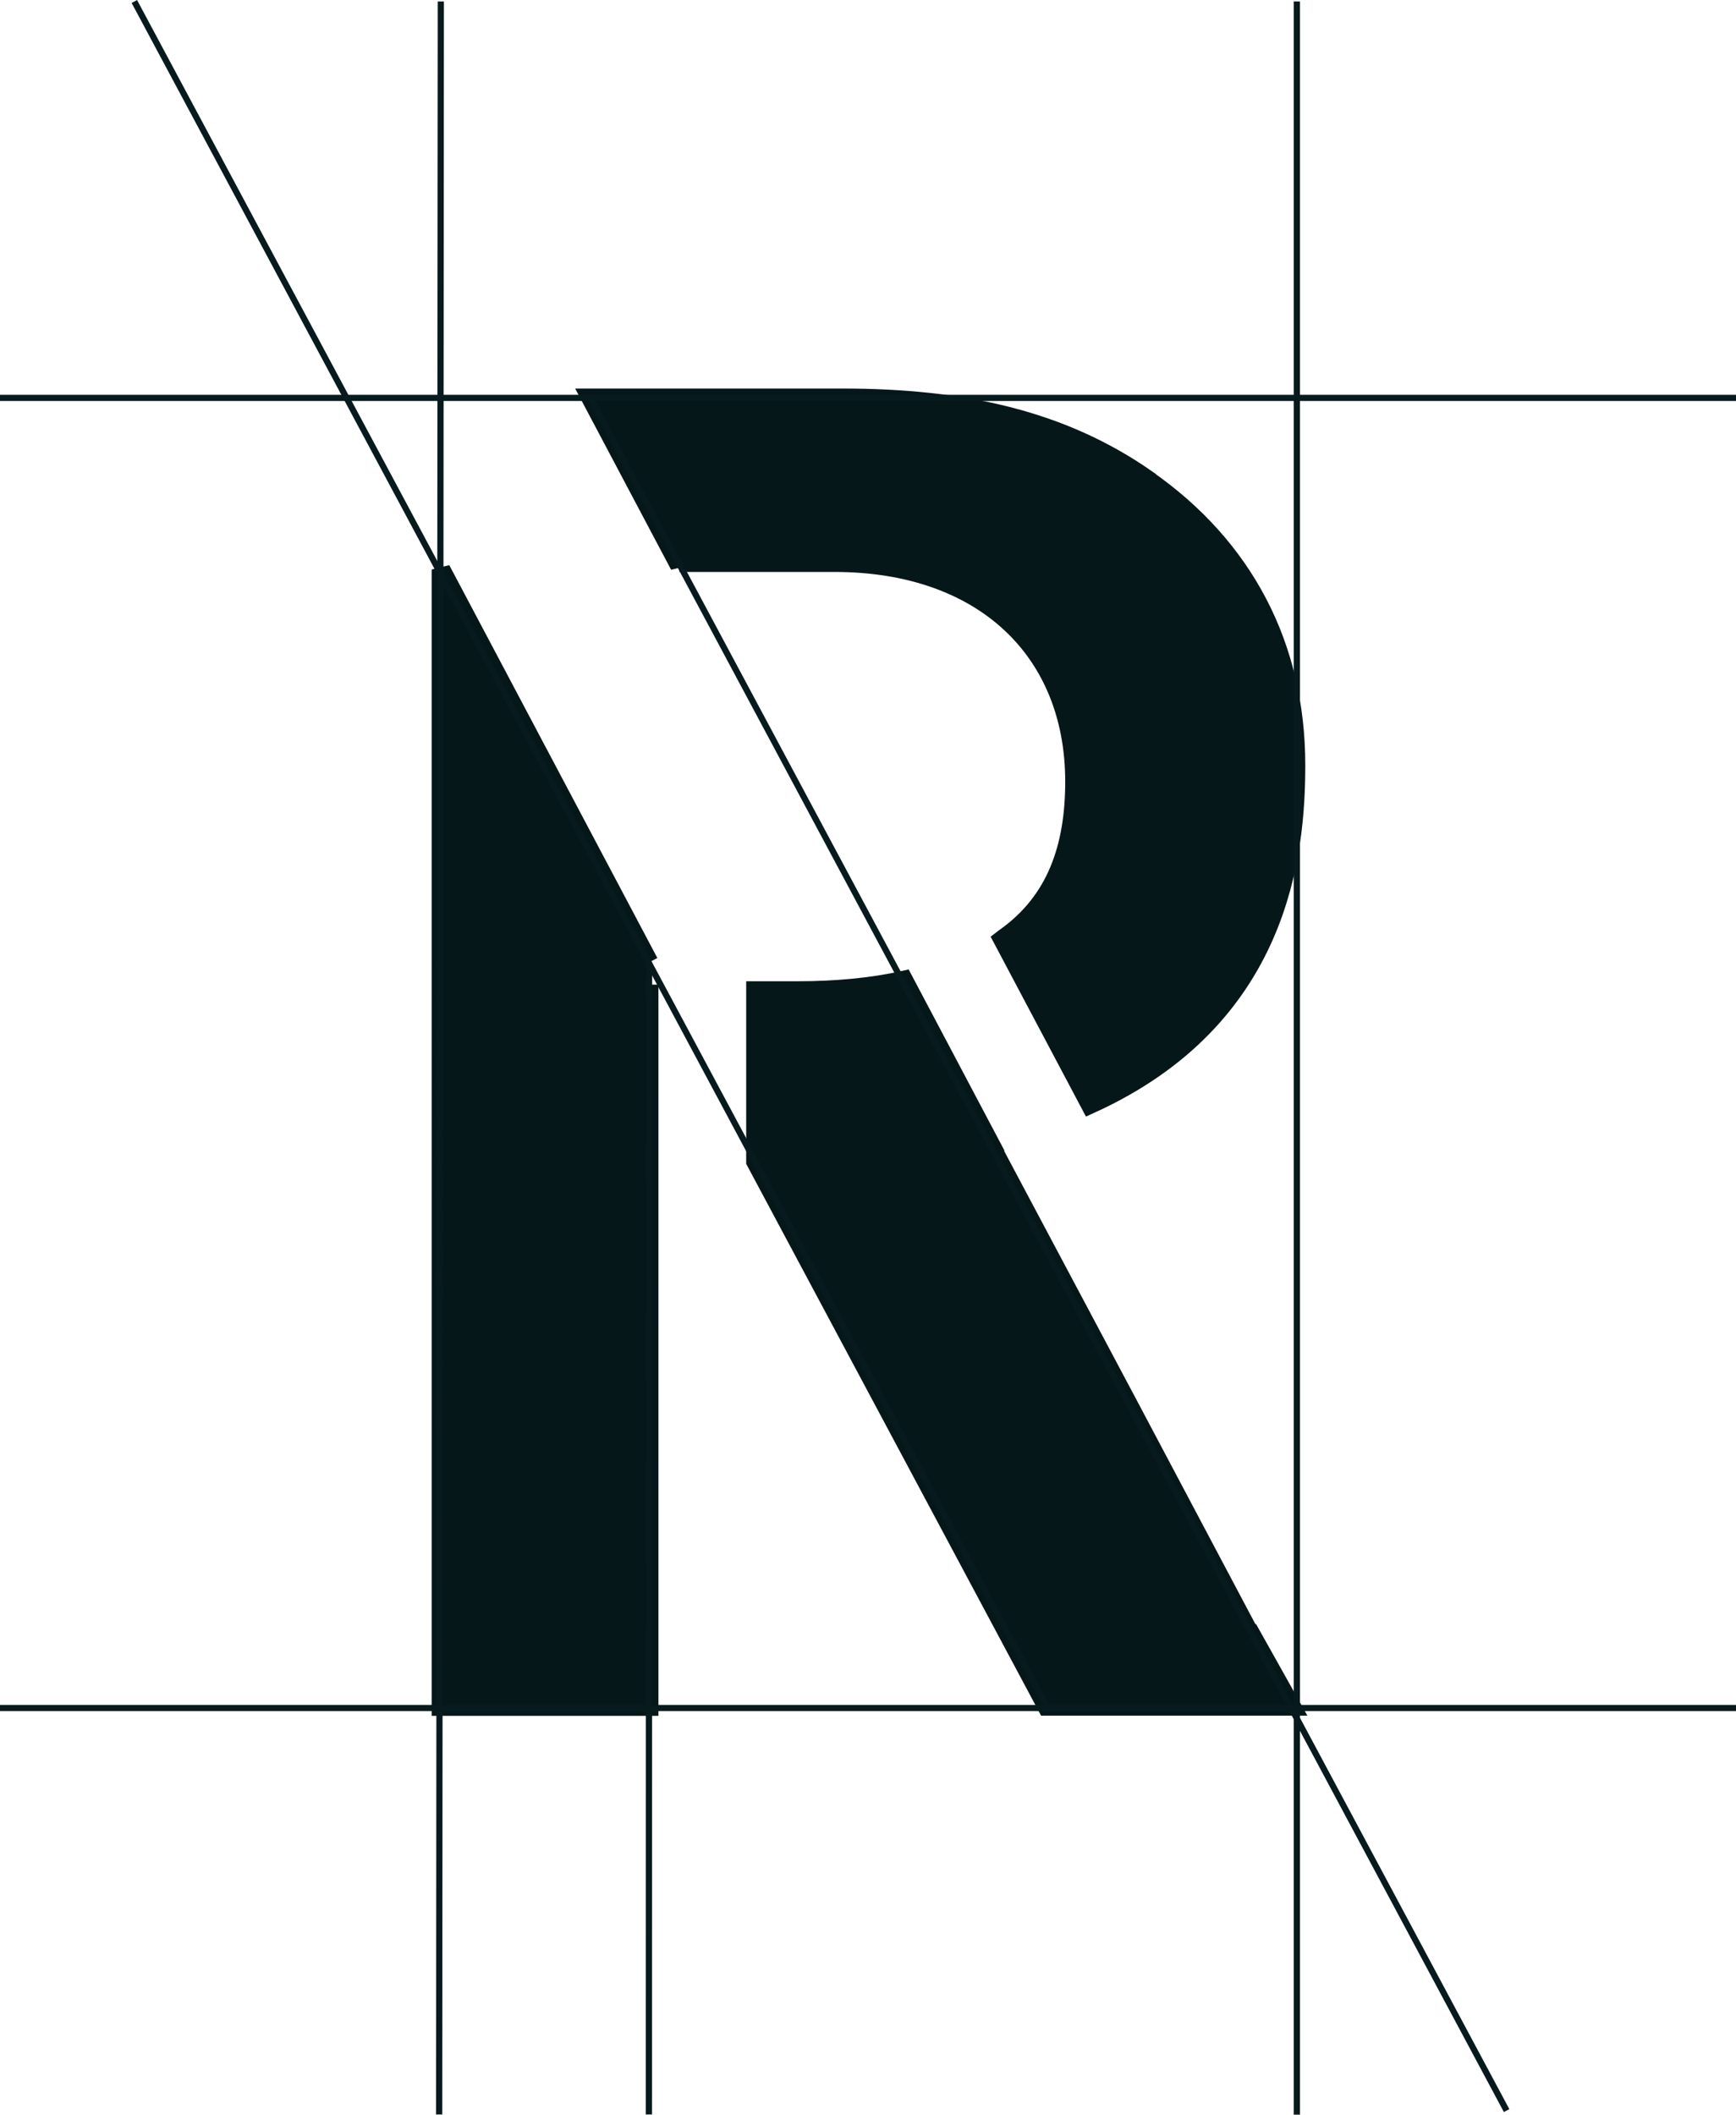
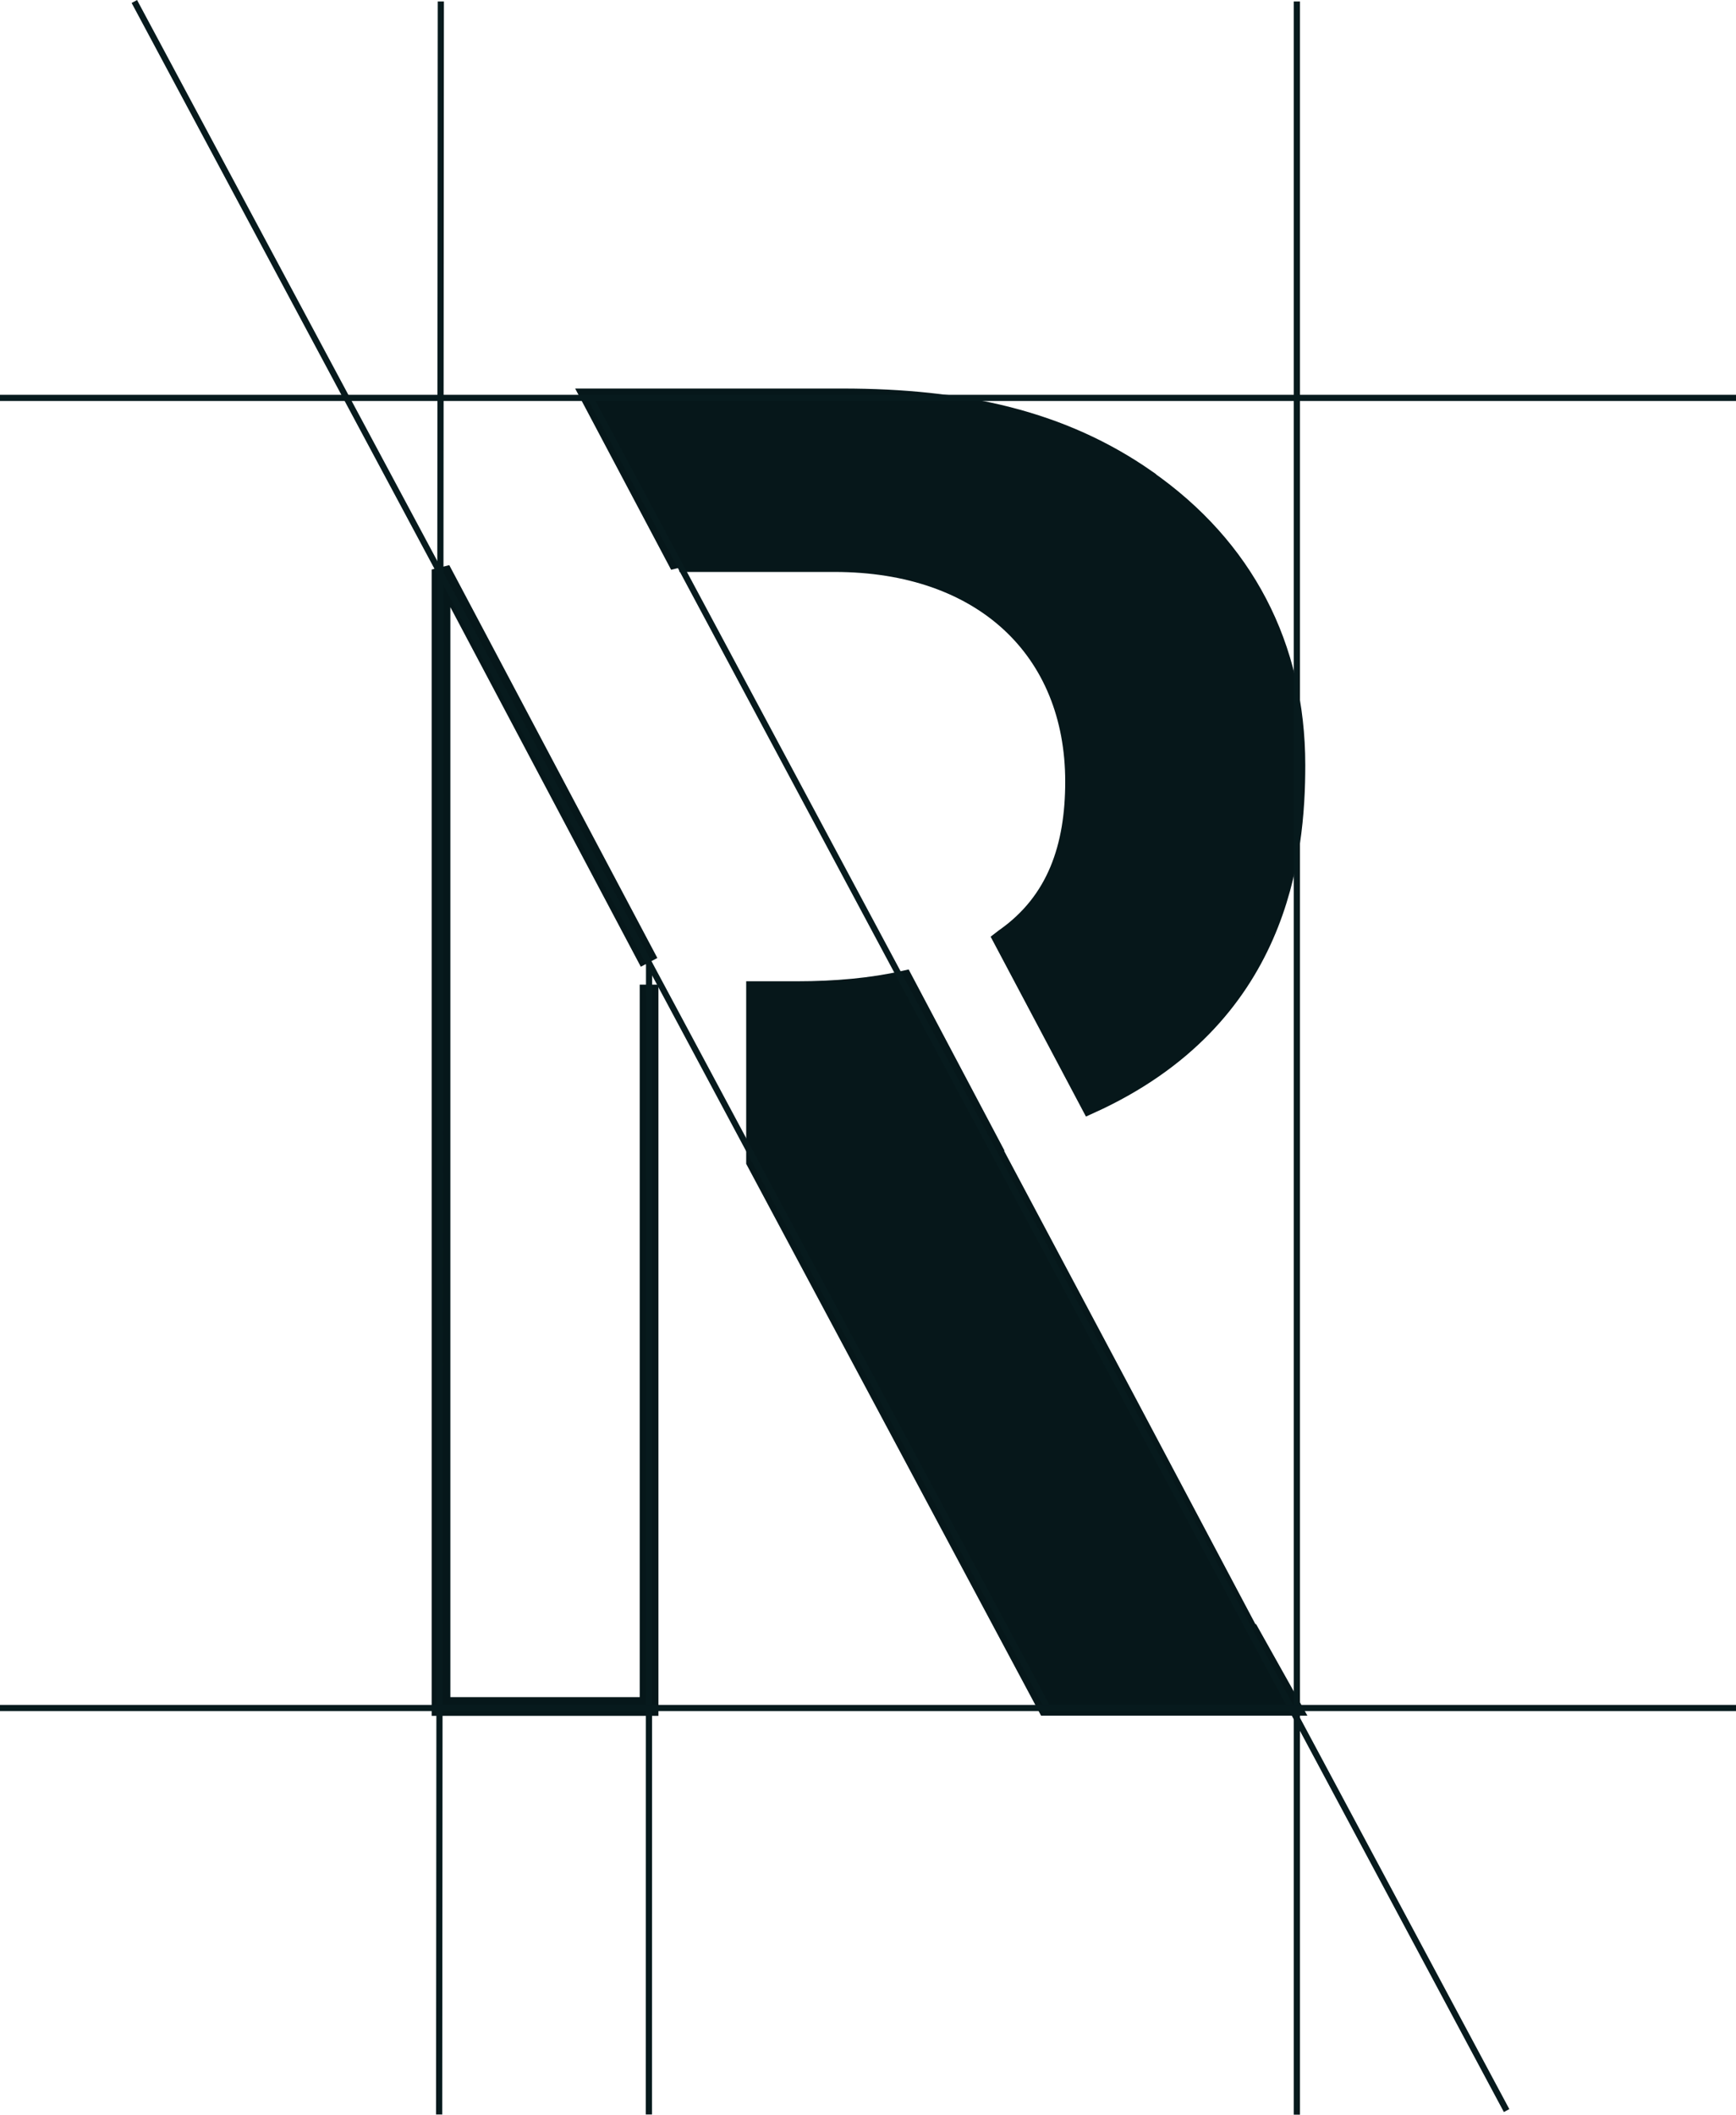
<svg xmlns="http://www.w3.org/2000/svg" id="Layer_2" data-name="Layer 2" viewBox="0 0 92.78 112.99">
  <defs>
    <style>
      .cls-1 {
        fill: #06171a;
      }

      .cls-2 {
        stroke: #06171a;
      }

      .cls-2, .cls-3, .cls-4 {
        fill: none;
      }

      .cls-5 {
        clip-path: url(#clippath-1);
      }

      .cls-3 {
        stroke: #071a1d;
        stroke-miterlimit: 10;
        stroke-width: .33px;
      }

      .cls-6 {
        clip-path: url(#clippath);
      }
    </style>
    <clipPath id="clippath">
      <rect class="cls-4" width="92.78" height="112.99" />
    </clipPath>
    <clipPath id="clippath-1">
      <rect class="cls-4" width="92.78" height="112.99" />
    </clipPath>
  </defs>
  <g class="cls-6">
    <path class="cls-1" d="m61.28,25.59c-4.53-3.16-9.79-4.33-16.26-4.33h-13.45l4.74,8.95v-.15h8.29c7.94,0,12.83,4.7,12.83,11.7,0,3.5-.98,6.38-3.69,8.31-.05.04-.11.07-.16.11l4.68,8.83c10.17-4.61,11-13.4,11-18.13,0-6.35-2.76-11.64-7.98-15.28" />
    <path class="cls-2" d="m61.28,25.59c-4.53-3.16-9.79-4.33-16.26-4.33h-13.45l4.74,8.95v-.15h8.29c7.94,0,12.83,4.7,12.83,11.7,0,3.5-.98,6.38-3.69,8.31-.05.04-.11.07-.16.11l4.68,8.83c10.17-4.61,11-13.4,11-18.13,0-6.35-2.76-11.64-7.98-15.28Z" />
  </g>
-   <polyline class="cls-1" points="34.69 51.42 23.57 30.43 23.57 91.18 34.69 91.18 34.69 62.45 34.69 61.41 34.69 52.61" />
  <polyline class="cls-2" points="34.69 51.42 23.57 30.43 23.57 91.18 34.69 91.18 34.69 62.45 34.69 61.41 34.69 52.61" />
  <g class="cls-5">
    <path class="cls-1" d="m66.81,87.31l-6.6-12.45-7.38-13.87h.03s-4.56-8.62-4.56-8.62c-1.7.38-3.61.56-5.71.56h-2.21v9.13l15.56,29.11h13.08l-2.18-3.89h-.02Z" />
    <path class="cls-2" d="m66.81,87.31l-6.6-12.45-7.38-13.87h.03s-4.56-8.62-4.56-8.62c-1.7.38-3.61.56-5.71.56h-2.21v9.13l15.56,29.11h13.08l-2.18-3.89h-.02Z" />
    <line class="cls-3" x1="23.56" y1=".08" x2="23.47" y2="112.98" />
    <line class="cls-3" x1="69.31" y1=".08" x2="69.31" y2="112.99" />
    <line class="cls-3" x1="34.69" y1="51.43" x2="34.68" y2="112.98" />
    <line class="cls-3" y1="21.26" x2="92.78" y2="21.26" />
    <line class="cls-3" x1="31.55" y1="21.26" x2="80.52" y2="112.77" />
    <line class="cls-3" x1="7.18" y1=".08" x2="55.95" y2="91.18" />
    <line class="cls-3" y1="91.26" x2="92.78" y2="91.26" />
  </g>
</svg>